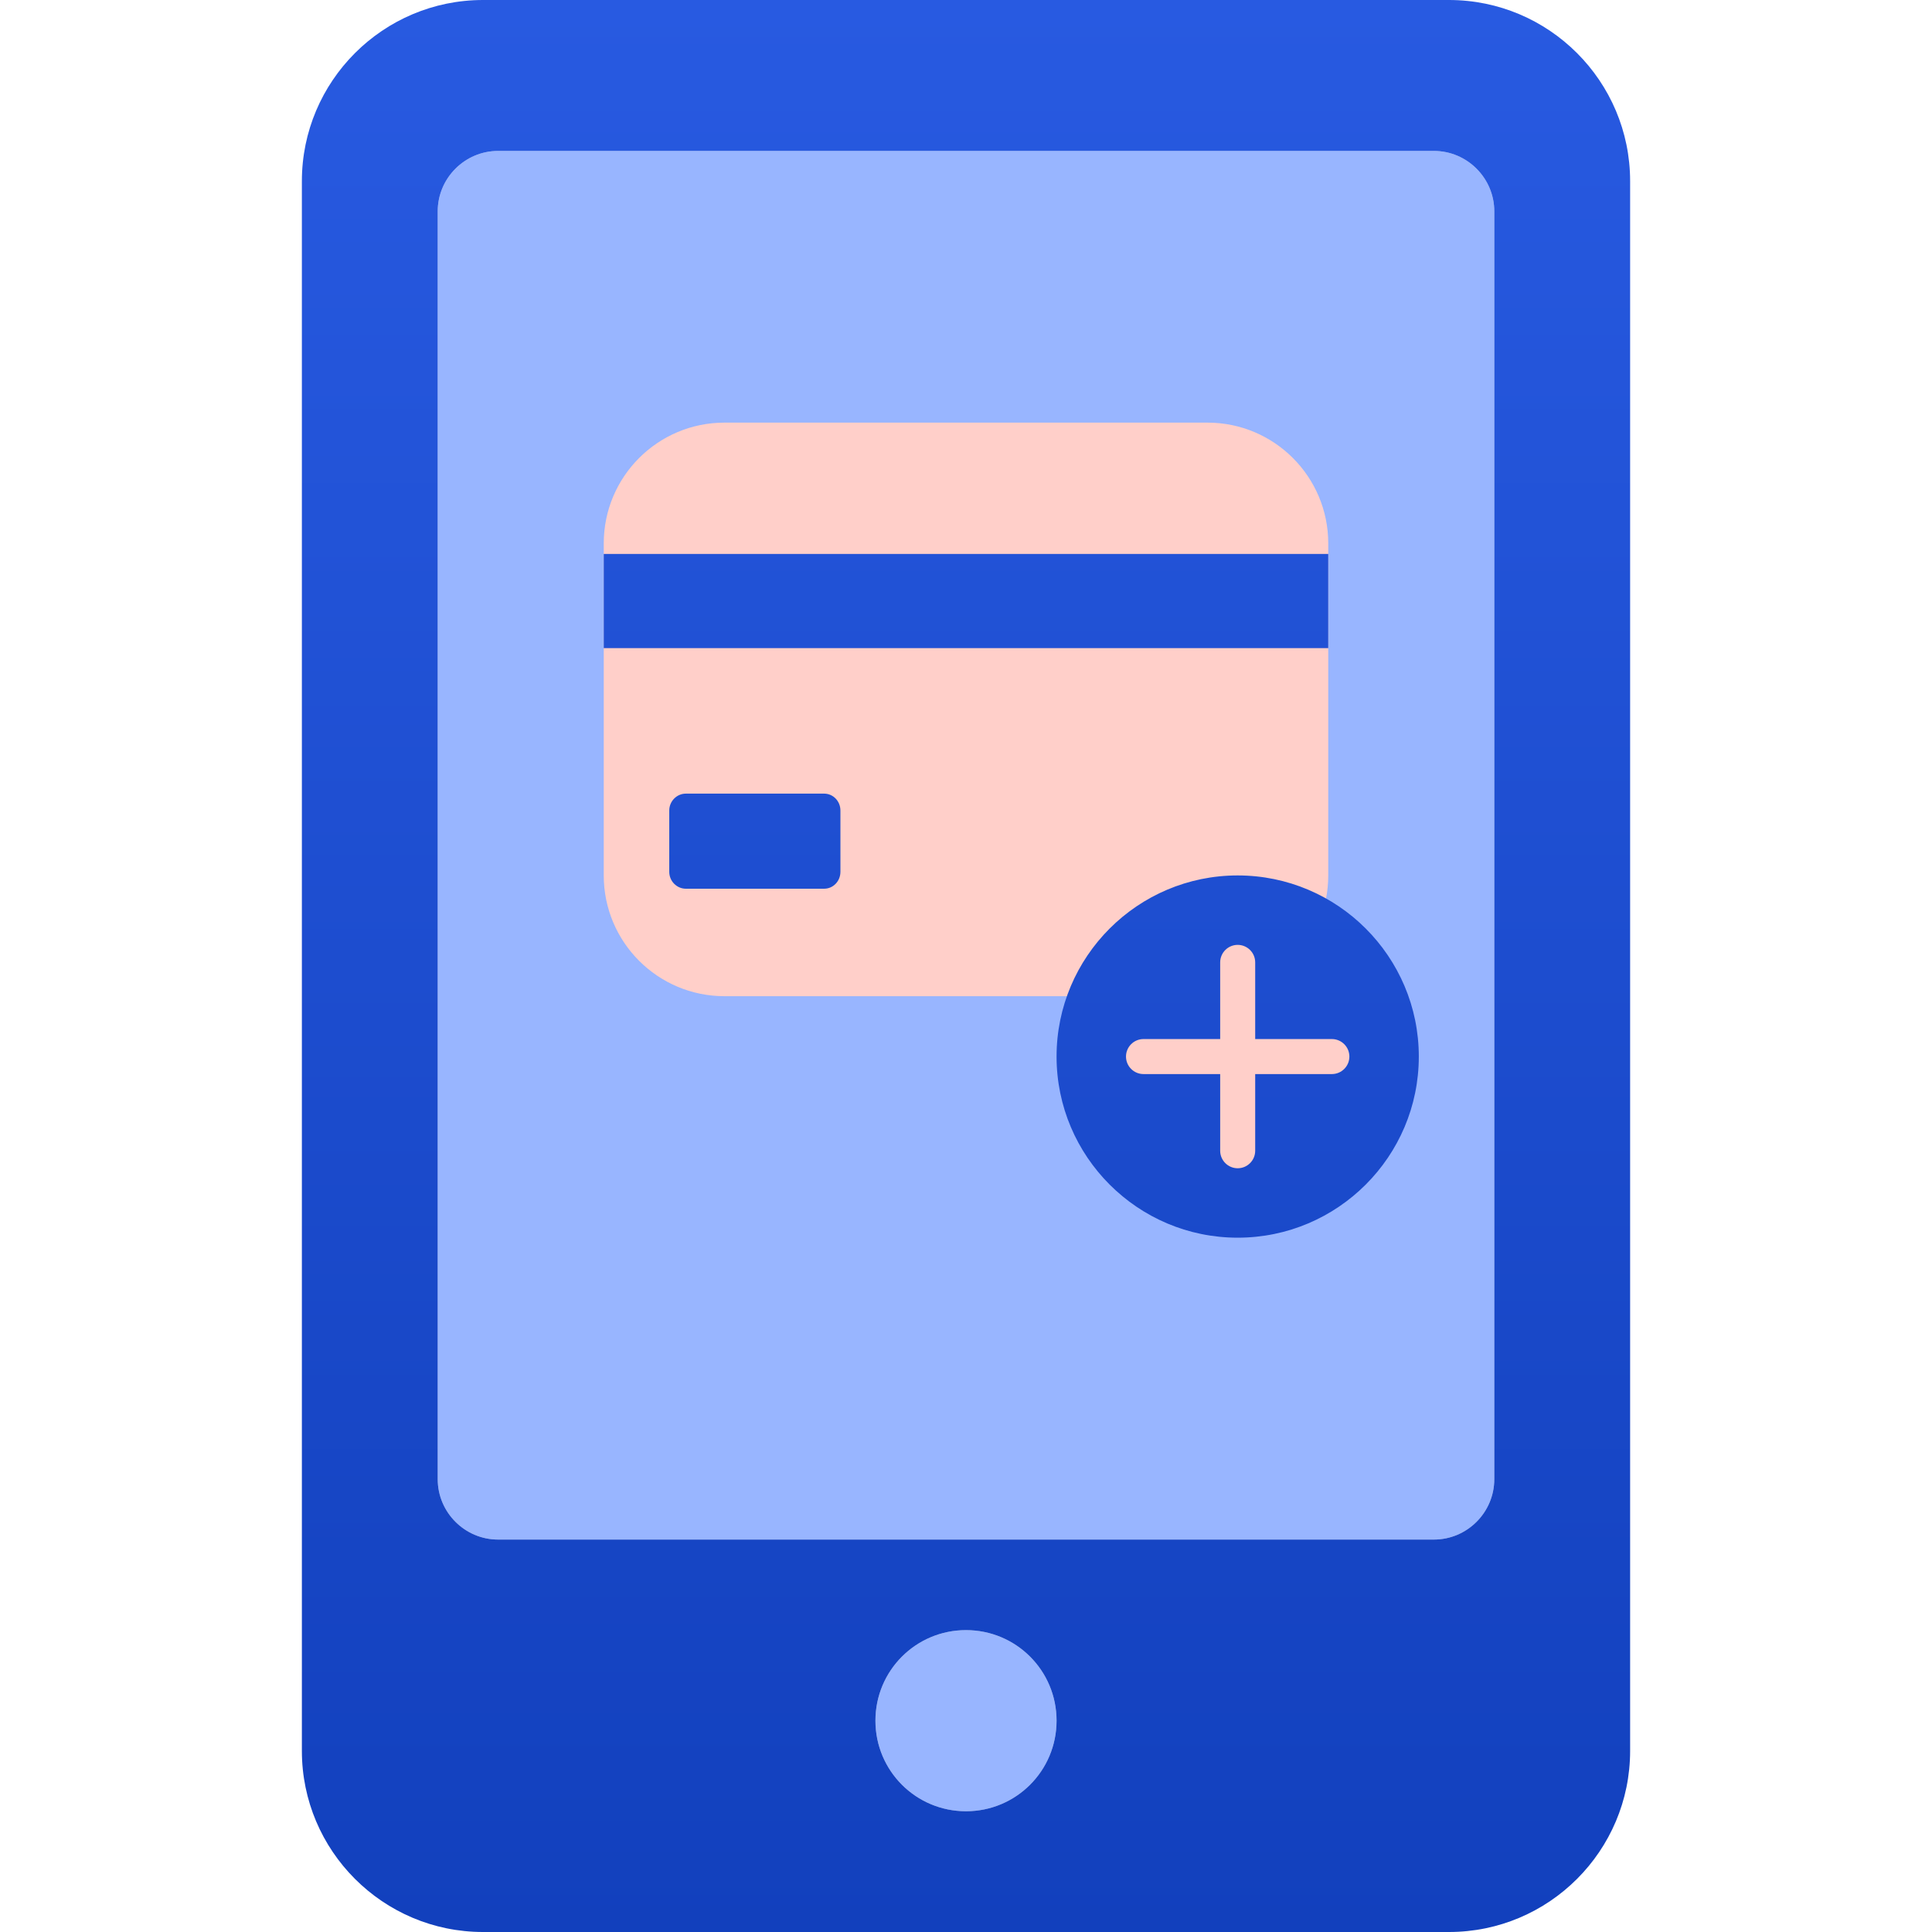
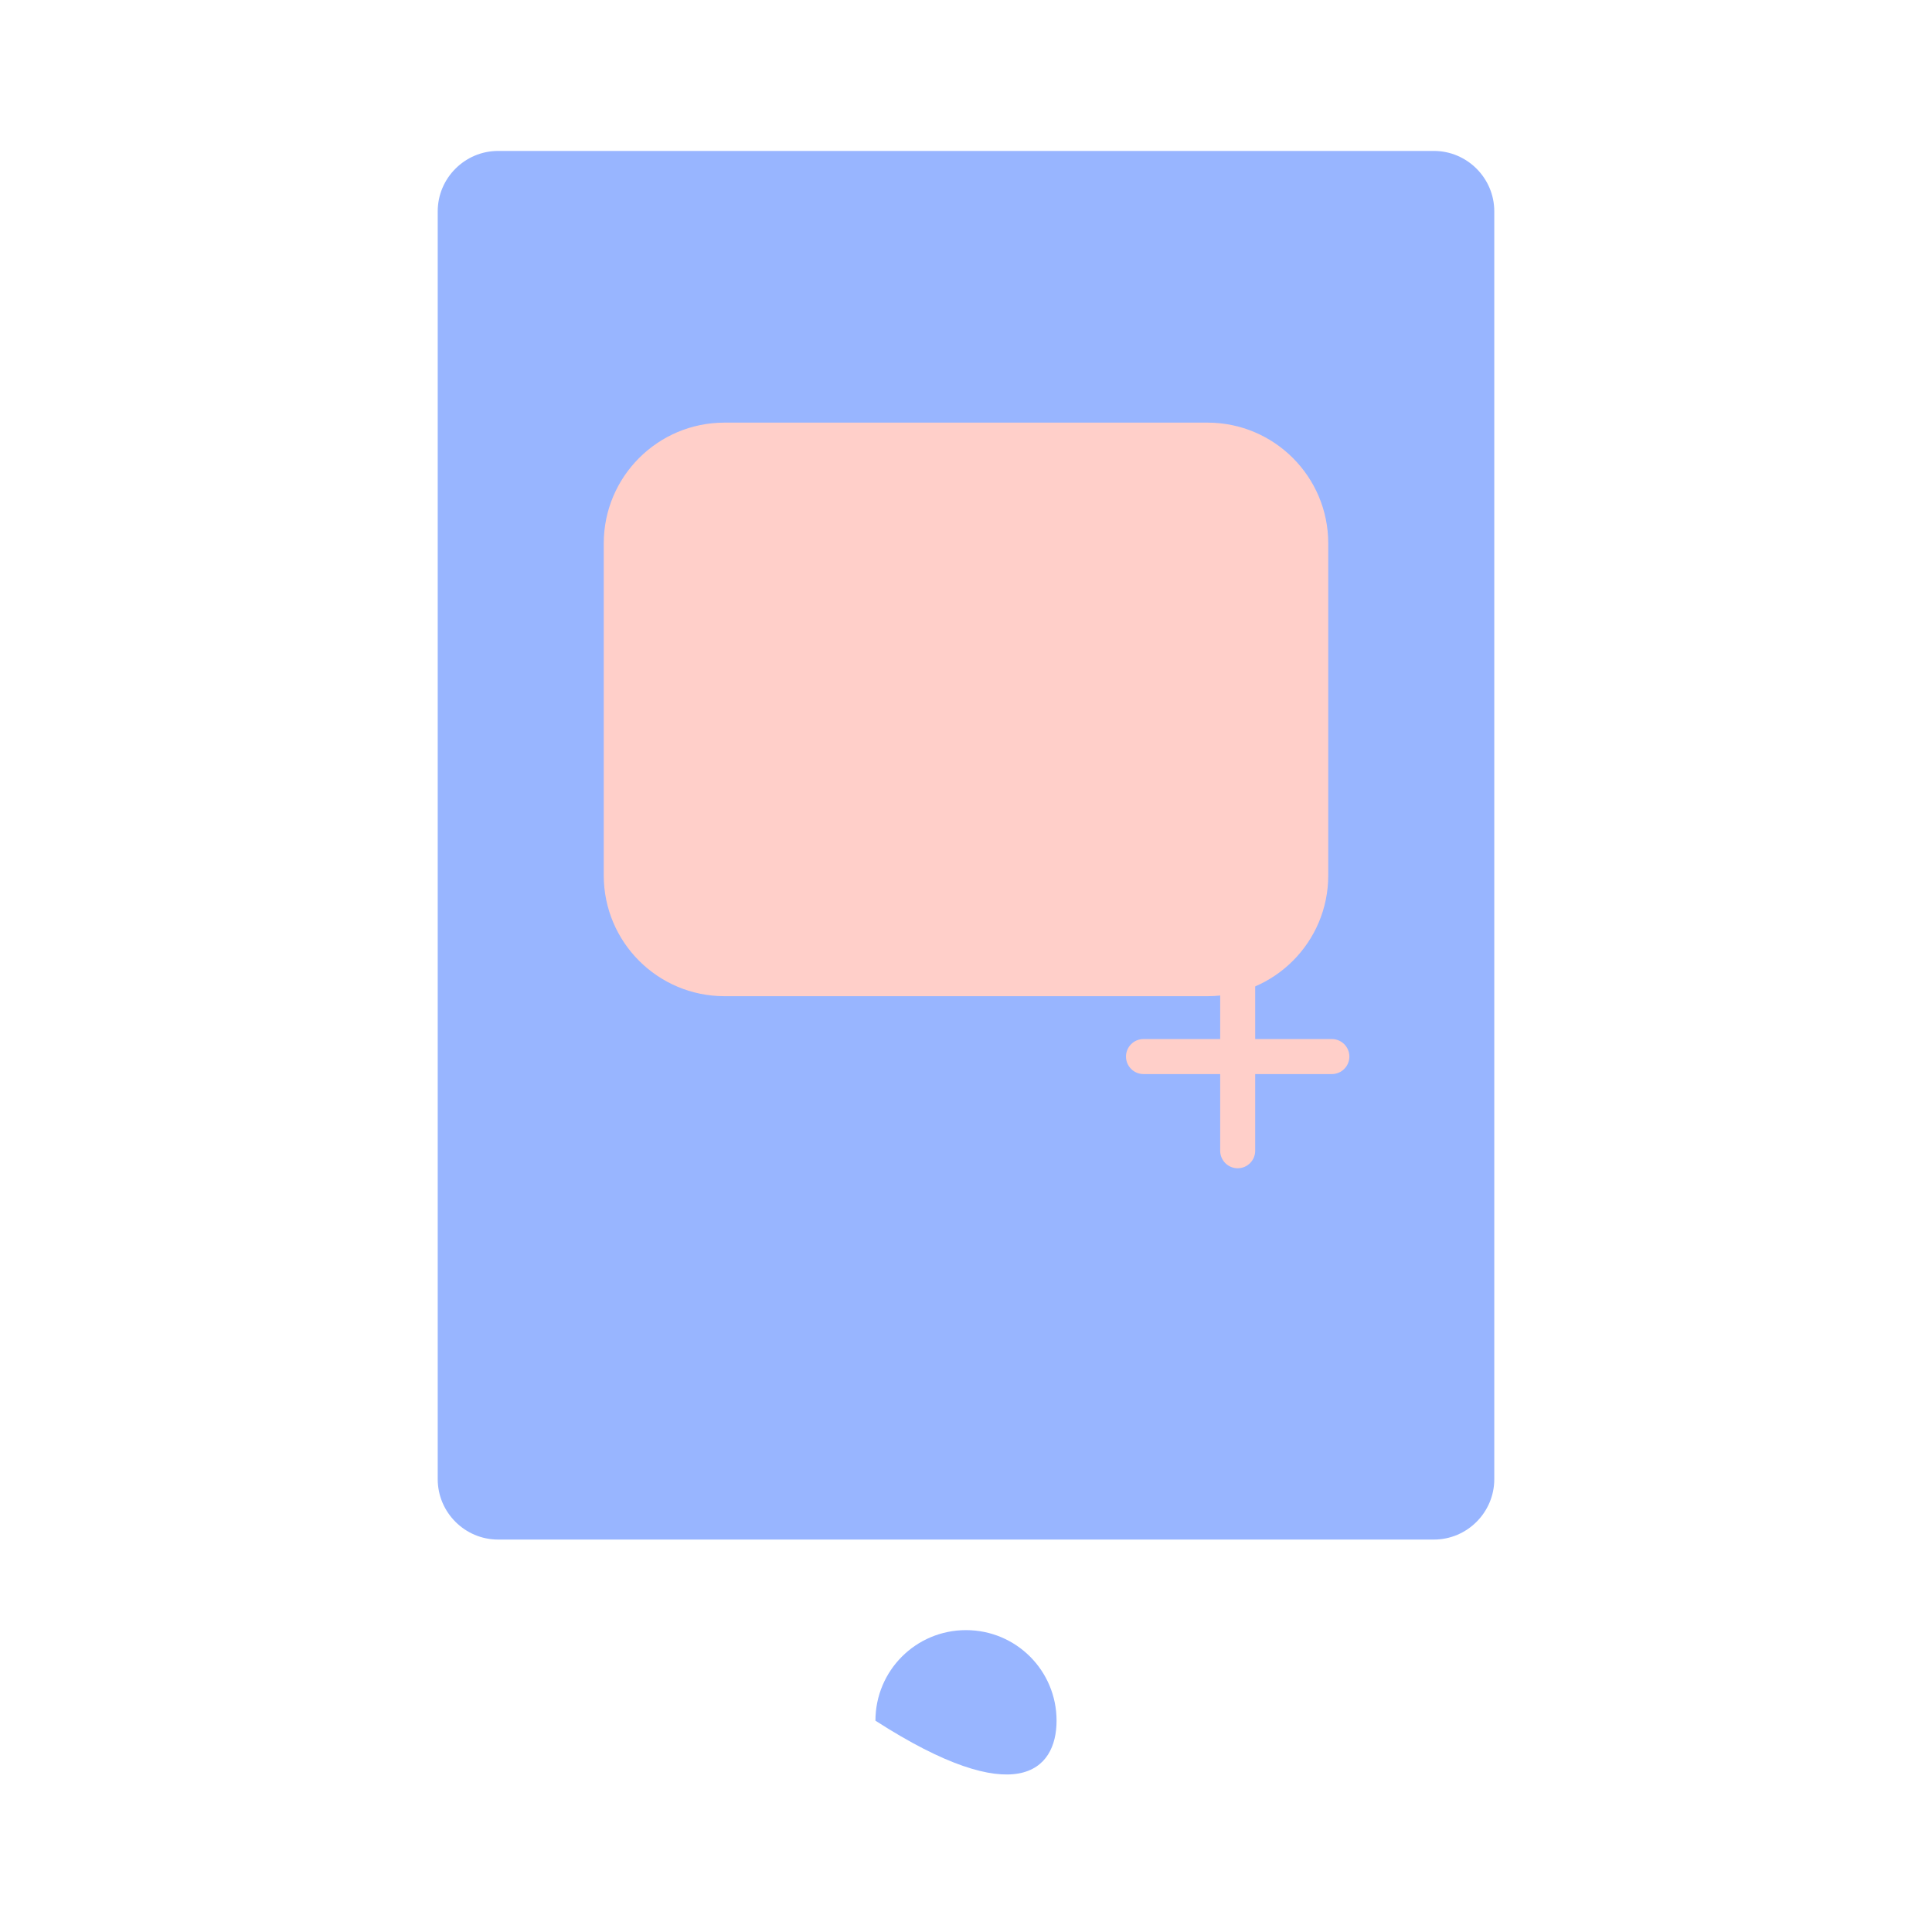
<svg xmlns="http://www.w3.org/2000/svg" width="64" height="64" viewBox="0 0 64 64" fill="none">
  <g clip-path="url(#clip0_15317_979)">
-     <path d="M49.5 7V49C49.5 50.1 48.6 51 47.5 51H16.5C15.4 51 14.5 50.1 14.5 49V7C14.5 5.9 15.4 5 16.5 5H47.5C48.6 5 49.5 5.9 49.5 7ZM32 54C30.34 54 29 55.34 29 57C29 58.66 30.34 60 32 60C33.66 60 35 58.66 35 57C35 55.34 33.66 54 32 54Z" fill="#98B5FF" />
+     <path d="M49.5 7V49C49.5 50.1 48.6 51 47.5 51H16.5C15.4 51 14.5 50.1 14.5 49V7C14.5 5.9 15.4 5 16.5 5H47.5C48.6 5 49.5 5.9 49.5 7ZM32 54C30.34 54 29 55.34 29 57C33.66 60 35 58.66 35 57C35 55.34 33.66 54 32 54Z" fill="#98B5FF" />
    <path d="M40 14H24C21.791 14 20 15.791 20 18V29C20 31.209 21.791 33 24 33H40C42.209 33 44 31.209 44 29V18C44 15.791 42.209 14 40 14Z" fill="#FFCFC9" />
-     <path d="M48 0H16C12.69 0 10 2.69 10 6V58C10 61.31 12.69 64 16 64H48C51.31 64 54 61.31 54 58V6C54 2.69 51.31 0 48 0ZM32 60C30.34 60 29 58.66 29 57C29 55.34 30.34 54 32 54C33.66 54 35 55.34 35 57C35 58.66 33.66 60 32 60ZM49.5 49C49.5 50.1 48.6 51 47.5 51H16.5C15.4 51 14.5 50.1 14.5 49V7C14.5 5.9 15.4 5 16.5 5H47.5C48.6 5 49.5 5.9 49.5 7V49ZM44 21.47H20V18.35H44V21.47ZM27.84 26.85V28.88C27.84 29.19 27.6 29.44 27.3 29.44H22.72C22.42 29.44 22.17 29.19 22.17 28.88V26.85C22.17 26.54 22.42 26.29 22.72 26.29H27.3C27.6 26.29 27.84 26.54 27.84 26.85ZM47 35C47 38.31 44.31 41 41 41C37.69 41 35 38.31 35 35C35 31.69 37.69 29 41 29C44.31 29 47 31.69 47 35Z" fill="url(#paint0_linear_15317_979)" />
    <path d="M44.7 35C44.7 35.32 44.44 35.58 44.12 35.58H41.58V38.12C41.58 38.44 41.32 38.7 41 38.7C40.68 38.7 40.42 38.44 40.42 38.12V35.58H37.88C37.56 35.58 37.3 35.32 37.3 35C37.3 34.68 37.56 34.42 37.88 34.42H40.42V31.88C40.42 31.56 40.68 31.3 41 31.3C41.32 31.3 41.58 31.56 41.58 31.88V34.42H44.12C44.44 34.42 44.7 34.68 44.7 35Z" fill="#FFCFC9" />
  </g>
  <defs>
    <linearGradient id="paint0_linear_15317_979" x1="32" y1="0" x2="32" y2="64" gradientUnits="userSpaceOnUse">
      <stop stop-color="#285AE1" />
      <stop offset="1" stop-color="#1240BD" />
    </linearGradient>
    <clipPath id="clip0_15317_979">
      <rect width="44" height="64" fill="white" transform="translate(10)" />
    </clipPath>
  </defs>
</svg>